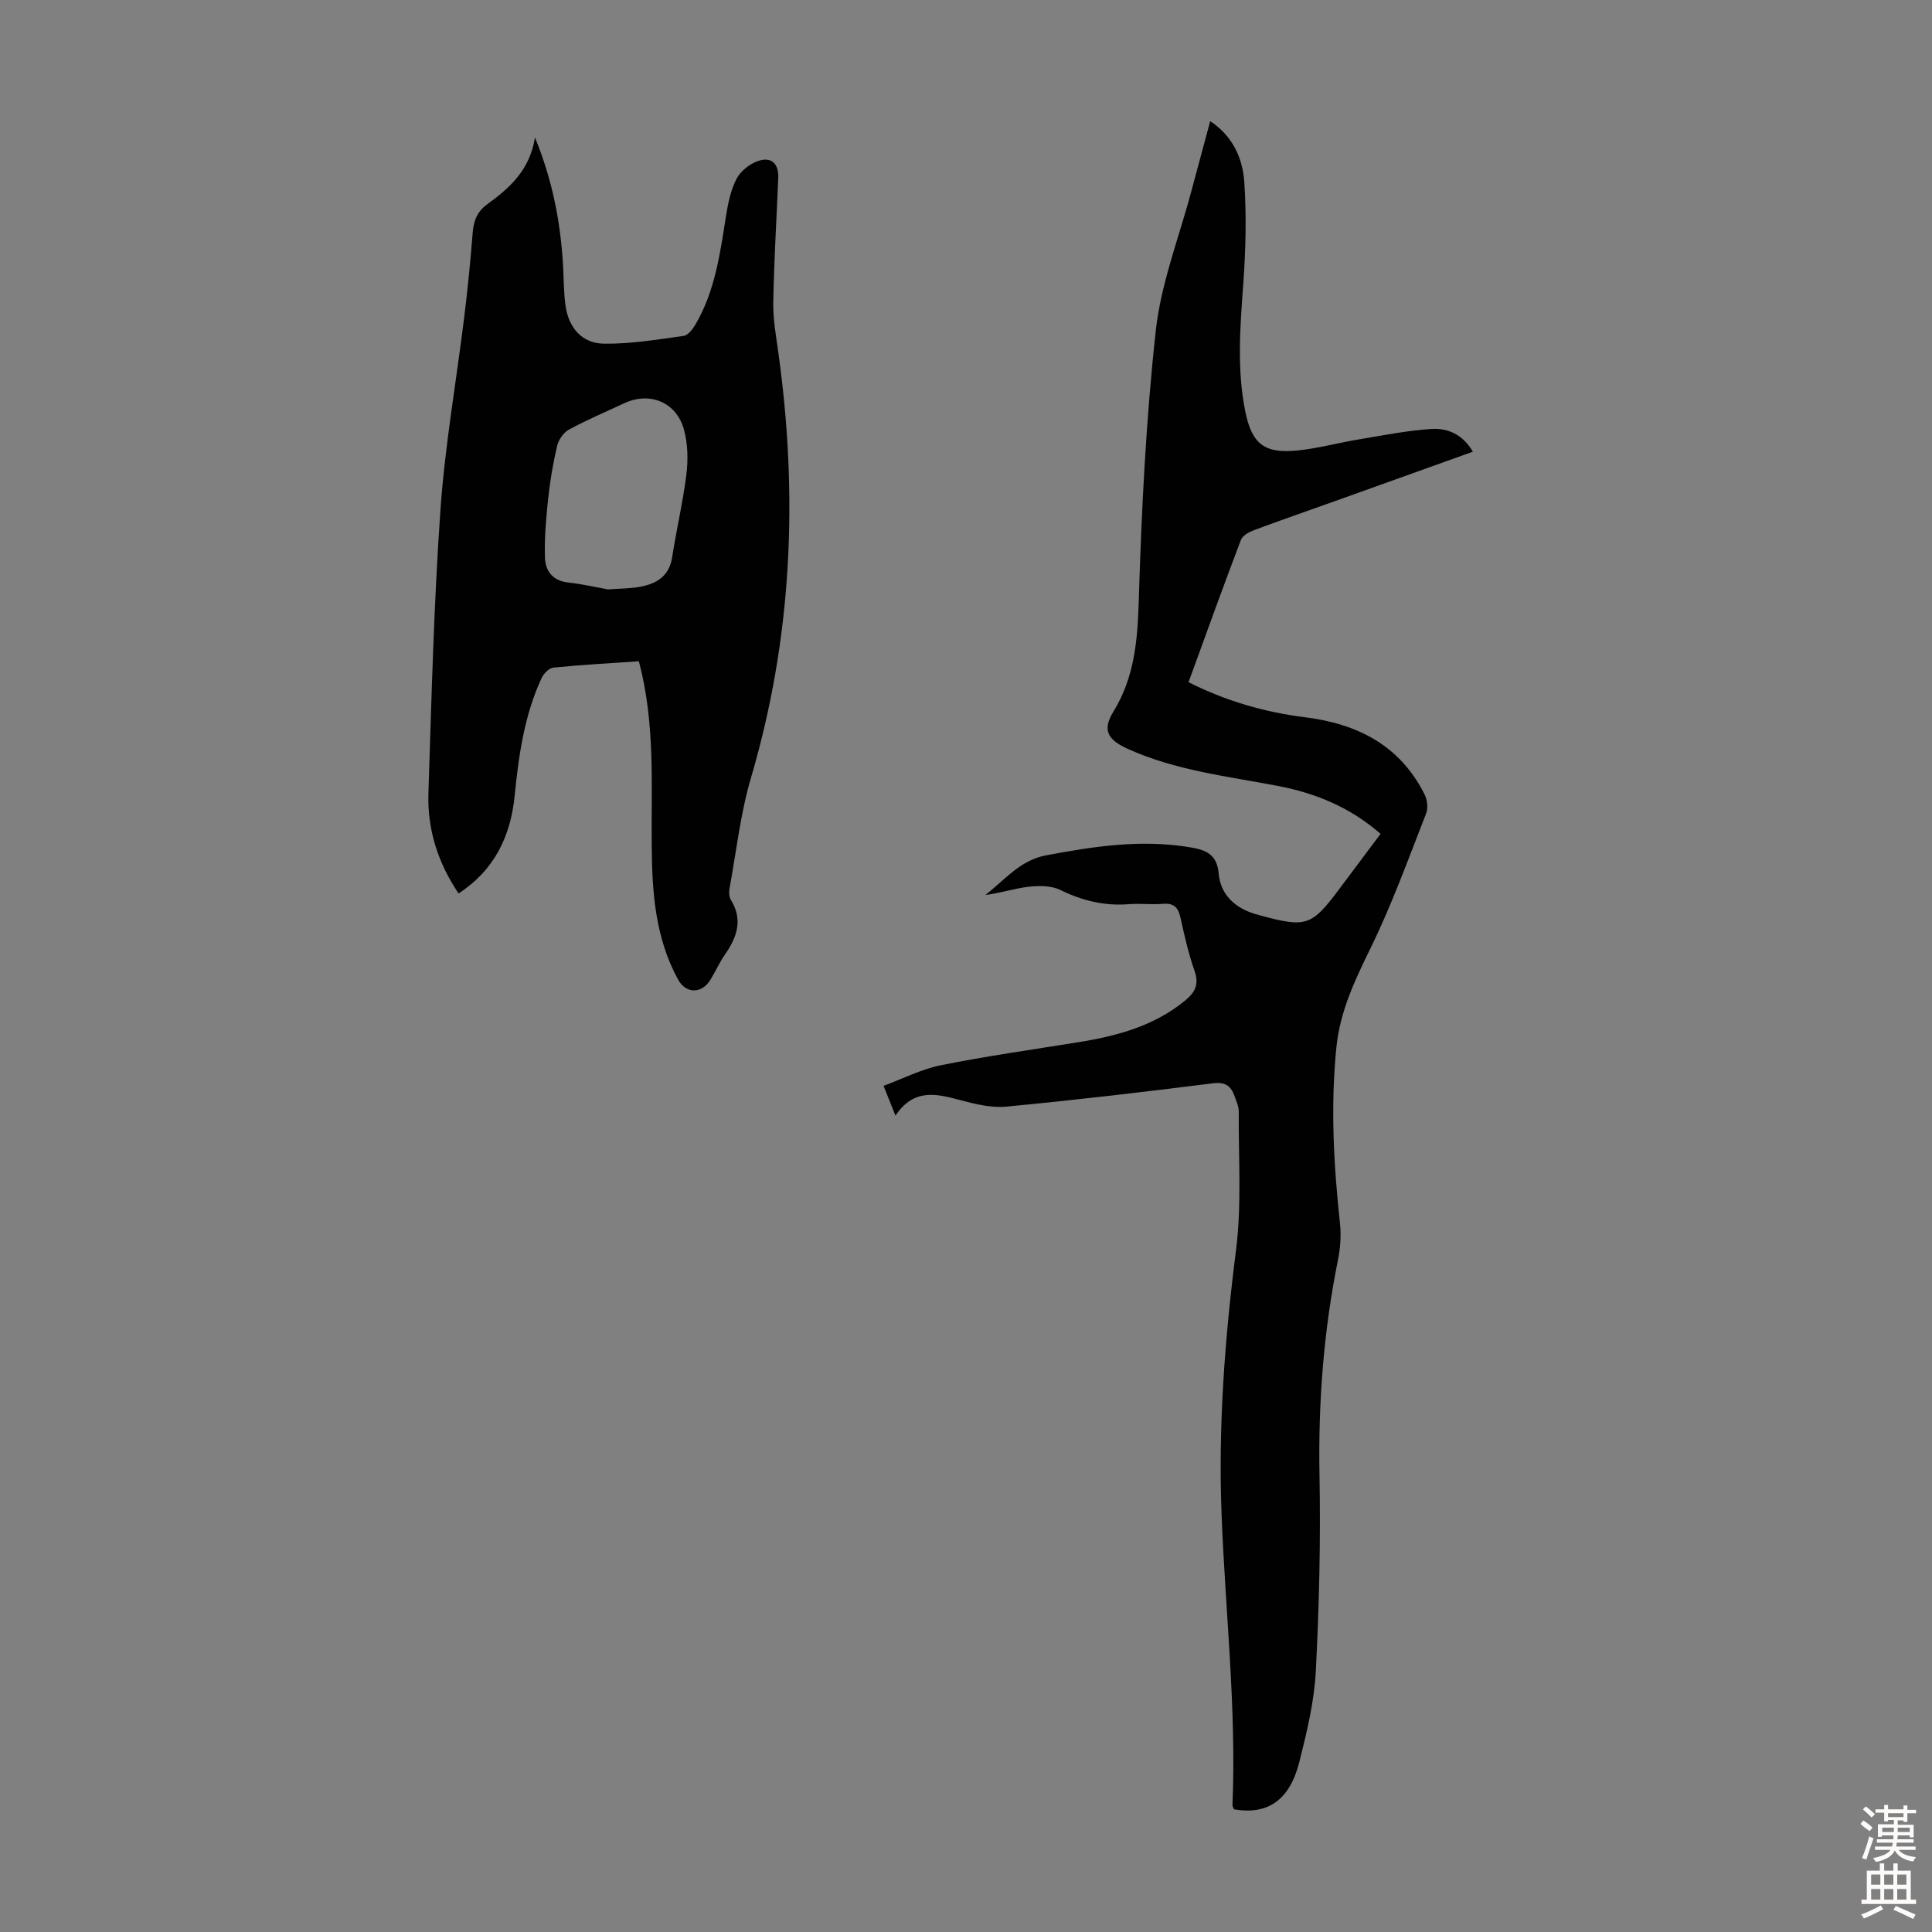
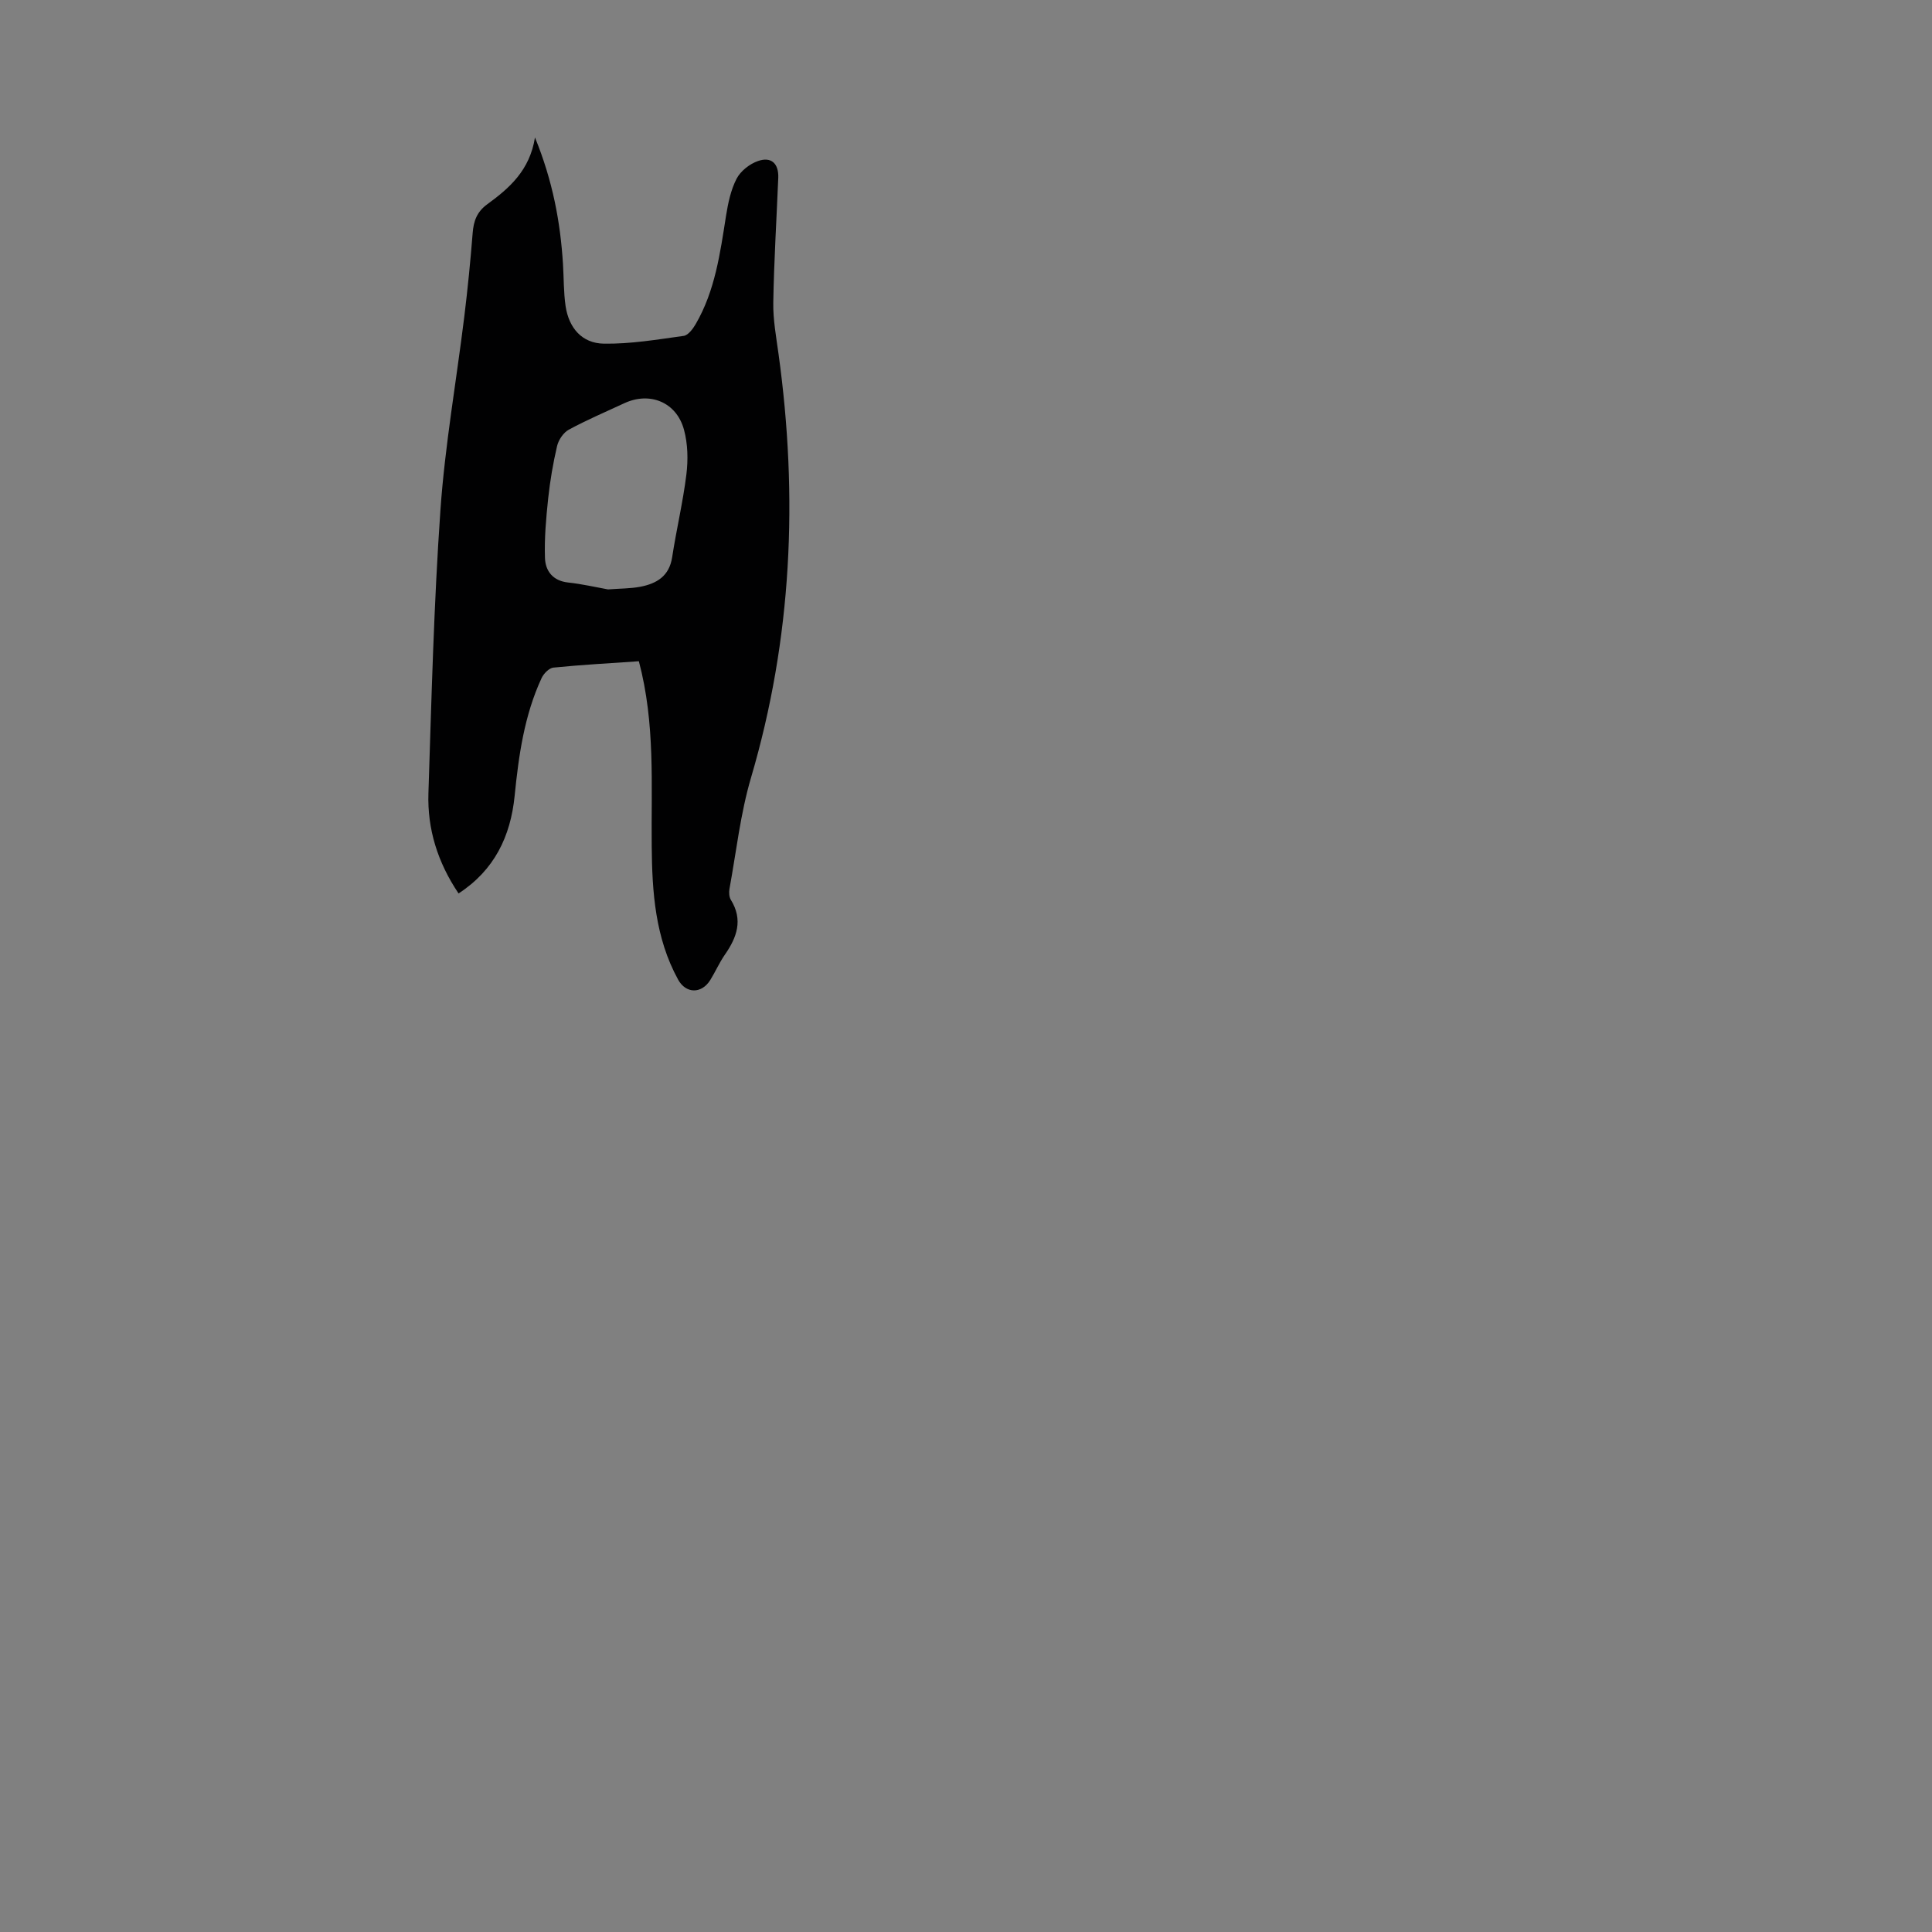
<svg xmlns="http://www.w3.org/2000/svg" enable-background="new 0 0 400 400" viewBox="0 0 400 400">
  <rect x="0" y="0" width="400" height="400" fill="#808080" stroke="none" />
-   <path d="m304.94 93.52c-9.43 3.38-18.67 6.7-27.9 10-5.79 2.07-11.6 4.08-17.36 6.22-1.05.39-2.41 1.13-2.76 2.04-3.69 9.69-7.2 19.45-10.85 29.47 7.75 3.88 15.75 6.21 24.06 7.24 10.9 1.36 19.68 5.79 24.79 15.94.57 1.12.79 2.85.35 3.98-3.67 9.36-7.09 18.87-11.5 27.87-3.23 6.59-6.31 13.07-7.07 20.42-1.25 12.2-.59 24.36.72 36.51.27 2.5.1 5.14-.4 7.61-2.99 14.75-4.11 29.61-3.83 44.67.25 13.52-.07 27.07-.77 40.58-.33 6.3-1.87 12.61-3.42 18.77-1.99 7.89-6.56 10.96-13.5 9.76-.11-.27-.34-.57-.33-.87.83-20.06-1.47-39.99-2.25-59.99-.72-18.38.65-36.62 2.98-54.87 1.2-9.45.5-19.15.57-28.74.01-1.07-.51-2.16-.88-3.21-.76-2.14-1.93-2.96-4.53-2.63-14.2 1.8-28.43 3.46-42.68 4.82-3.11.3-6.43-.5-9.51-1.33-4.92-1.31-9.64-2.55-13.47 3.2-.92-2.3-1.57-3.91-2.47-6.17 4.04-1.49 7.85-3.46 11.9-4.27 9.41-1.89 18.93-3.23 28.42-4.76 8.03-1.29 15.74-3.35 22.2-8.7 2.04-1.69 2.81-3.36 1.87-6.06-1.25-3.58-2.1-7.31-2.91-11.01-.46-2.09-1.34-3.07-3.6-2.88-2.34.19-4.71-.11-7.05.07-5.05.4-9.66-.7-14.22-2.94-1.88-.92-4.45-.91-6.62-.66-2.95.34-5.83 1.33-8.91 1.69 3.98-3.06 7.15-7.17 12.51-8.19 9.93-1.88 19.85-3.38 29.97-1.66 3.15.54 5.47 1.4 5.82 5.4.38 4.37 3.36 7.16 7.62 8.41.43.13.86.24 1.29.36 9.15 2.47 10.38 2.05 15.92-5.36 2.87-3.84 5.74-7.68 8.69-11.61-6.26-5.48-13.44-8.42-21.2-9.91-10.53-2.02-21.25-3.2-31.17-7.7-4.17-1.89-5.27-3.91-2.95-7.68 4.4-7.16 5.01-14.83 5.26-23.03.57-18.66 1.48-37.37 3.53-55.92 1.08-9.78 4.82-19.26 7.37-28.87 1.26-4.74 2.55-9.48 3.89-14.45 4.68 3.1 6.73 7.7 7.06 12.61.47 6.98.29 14.05-.21 21.04-.64 8.84-1.36 17.63.4 26.4 1.36 6.77 3.95 8.86 10.9 8.13 4.2-.44 8.33-1.57 12.52-2.27 5.05-.84 10.1-1.86 15.18-2.18 3.32-.21 6.48 1.15 8.53 4.71z" fill="#010102" />
  <path d="m132.27 136.9c-5.91.41-11.81.73-17.69 1.32-.9.09-2.02 1.24-2.45 2.17-3.58 7.72-4.74 16.01-5.58 24.38-.84 8.41-4.21 15.4-11.61 20.21-4.33-6.43-6.48-13.34-6.24-20.76.64-19.57 1.12-39.15 2.49-58.67.94-13.36 3.29-26.62 4.93-39.94.71-5.77 1.28-11.56 1.74-17.36.19-2.49.88-4.4 3.02-5.96 4.56-3.32 8.8-7 9.88-13.83 3.67 8.98 5.26 17.49 5.8 26.22.18 2.9.12 5.84.54 8.7.68 4.53 3.4 7.7 7.91 7.77 5.51.09 11.05-.85 16.54-1.61.93-.13 1.9-1.44 2.48-2.43 4.03-6.93 5.07-14.71 6.29-22.45.42-2.62.99-5.36 2.19-7.67.83-1.59 2.69-3.05 4.42-3.65 2.77-.97 4.32.53 4.2 3.5-.35 8.61-.89 17.21-1.03 25.83-.06 3.54.61 7.11 1.09 10.64 4.09 29.62 2.8 58.85-5.7 87.7-2.2 7.46-3.05 15.33-4.46 23.01-.13.72-.08 1.67.28 2.27 2.58 4.16 1.26 7.79-1.25 11.39-1.14 1.65-1.95 3.52-3.01 5.23-1.82 2.91-5.05 2.83-6.66-.1-4.74-8.65-5.38-18.09-5.46-27.65-.13-12.63.77-25.31-2.66-38.26zm-6.39-14.87c2.48-.19 4.63-.16 6.69-.55 3.38-.65 5.99-2.19 6.59-6.1.88-5.74 2.24-11.41 2.95-17.16.37-3.04.3-6.33-.5-9.26-1.55-5.7-7.07-7.93-12.35-5.48-3.85 1.79-7.77 3.46-11.5 5.48-1.11.6-2.12 2.11-2.42 3.38-.84 3.58-1.46 7.24-1.85 10.89-.43 4.08-.8 8.2-.66 12.28.09 2.69 1.61 4.74 4.78 5.09 2.89.31 5.72.97 8.27 1.43z" fill="#010102" />
  <g fill="#fcfbfa">
-     <path d="m385.2 377.6.6-.7c.6.4 1.3.9 1.9 1.5l-.6.7c-.8-.5-1.4-1-1.9-1.5zm.3 7.1c.6-1.4 1.1-2.9 1.5-4.5.3.1.6.3.9.4-.5 1.4-1 2.9-1.5 4.4zm.2-10.1.6-.6c.7.5 1.3 1.1 1.9 1.6l-.7.7c-.6-.6-1.2-1.2-1.8-1.7zm8.4-.8h.8v.9h1.8v.7h-1.8v1.8h-.8v-.3h-1.2v.9h3.3v2.6h-.8v-.4h-2.5c0 .3 0 .6-.1.8h3.4v.7h-3.5c0 .3-.1.6-.1.8h4v.7h-3.5c.7.9 1.9 1.3 3.6 1.5-.2.2-.4.5-.6.9-1.9-.3-3.2-1.1-3.8-2.3-.5 1.1-1.8 2-3.9 2.4-.2-.3-.4-.5-.6-.8 1.9-.4 3.1-.9 3.6-1.7h-3.2v-.7h3.5c.1-.2.1-.5.2-.8h-3.3v-.7h3.4c0-.2 0-.5 0-.8h-2.4v.3h-.8v-2.6h3.3v-.9h-1.2v.3h-.8v-1.8h-1.8v-.7h1.8v-.9h.8v.9h3.2zm-4.4 5.5h2.4c0-.3 0-.6 0-.9h-2.4zm1.2-3.1h3.2v-.8h-3.2zm4.4 2.2h-2.4v.9h2.5v-.9z" />
-     <path d="m389.2 385.8h.9v1.5h1.9v-1.5h.9v1.5h2.7v6h1.1v.9h-11.3v-.9h1.1v-6h2.7zm.2 8.7.5.8c-1.2.6-2.5 1.3-4 1.9-.2-.3-.3-.6-.6-.8 1.6-.6 3-1.3 4.1-1.9zm-2-4.3h1.9v-2.1h-1.9zm0 3.1h1.9v-2.2h-1.9zm2.7-3.1h1.9v-2.1h-1.9zm0 3.1h1.9v-2.2h-1.9zm2.4 1.3c1.4.6 2.7 1.2 4.1 1.8l-.5.9c-1.5-.7-2.8-1.4-4.1-1.9zm2.2-6.5h-1.9v2.1h1.9zm-1.9 5.2h1.9v-2.2h-1.9z" />
-   </g>
+     </g>
</svg>